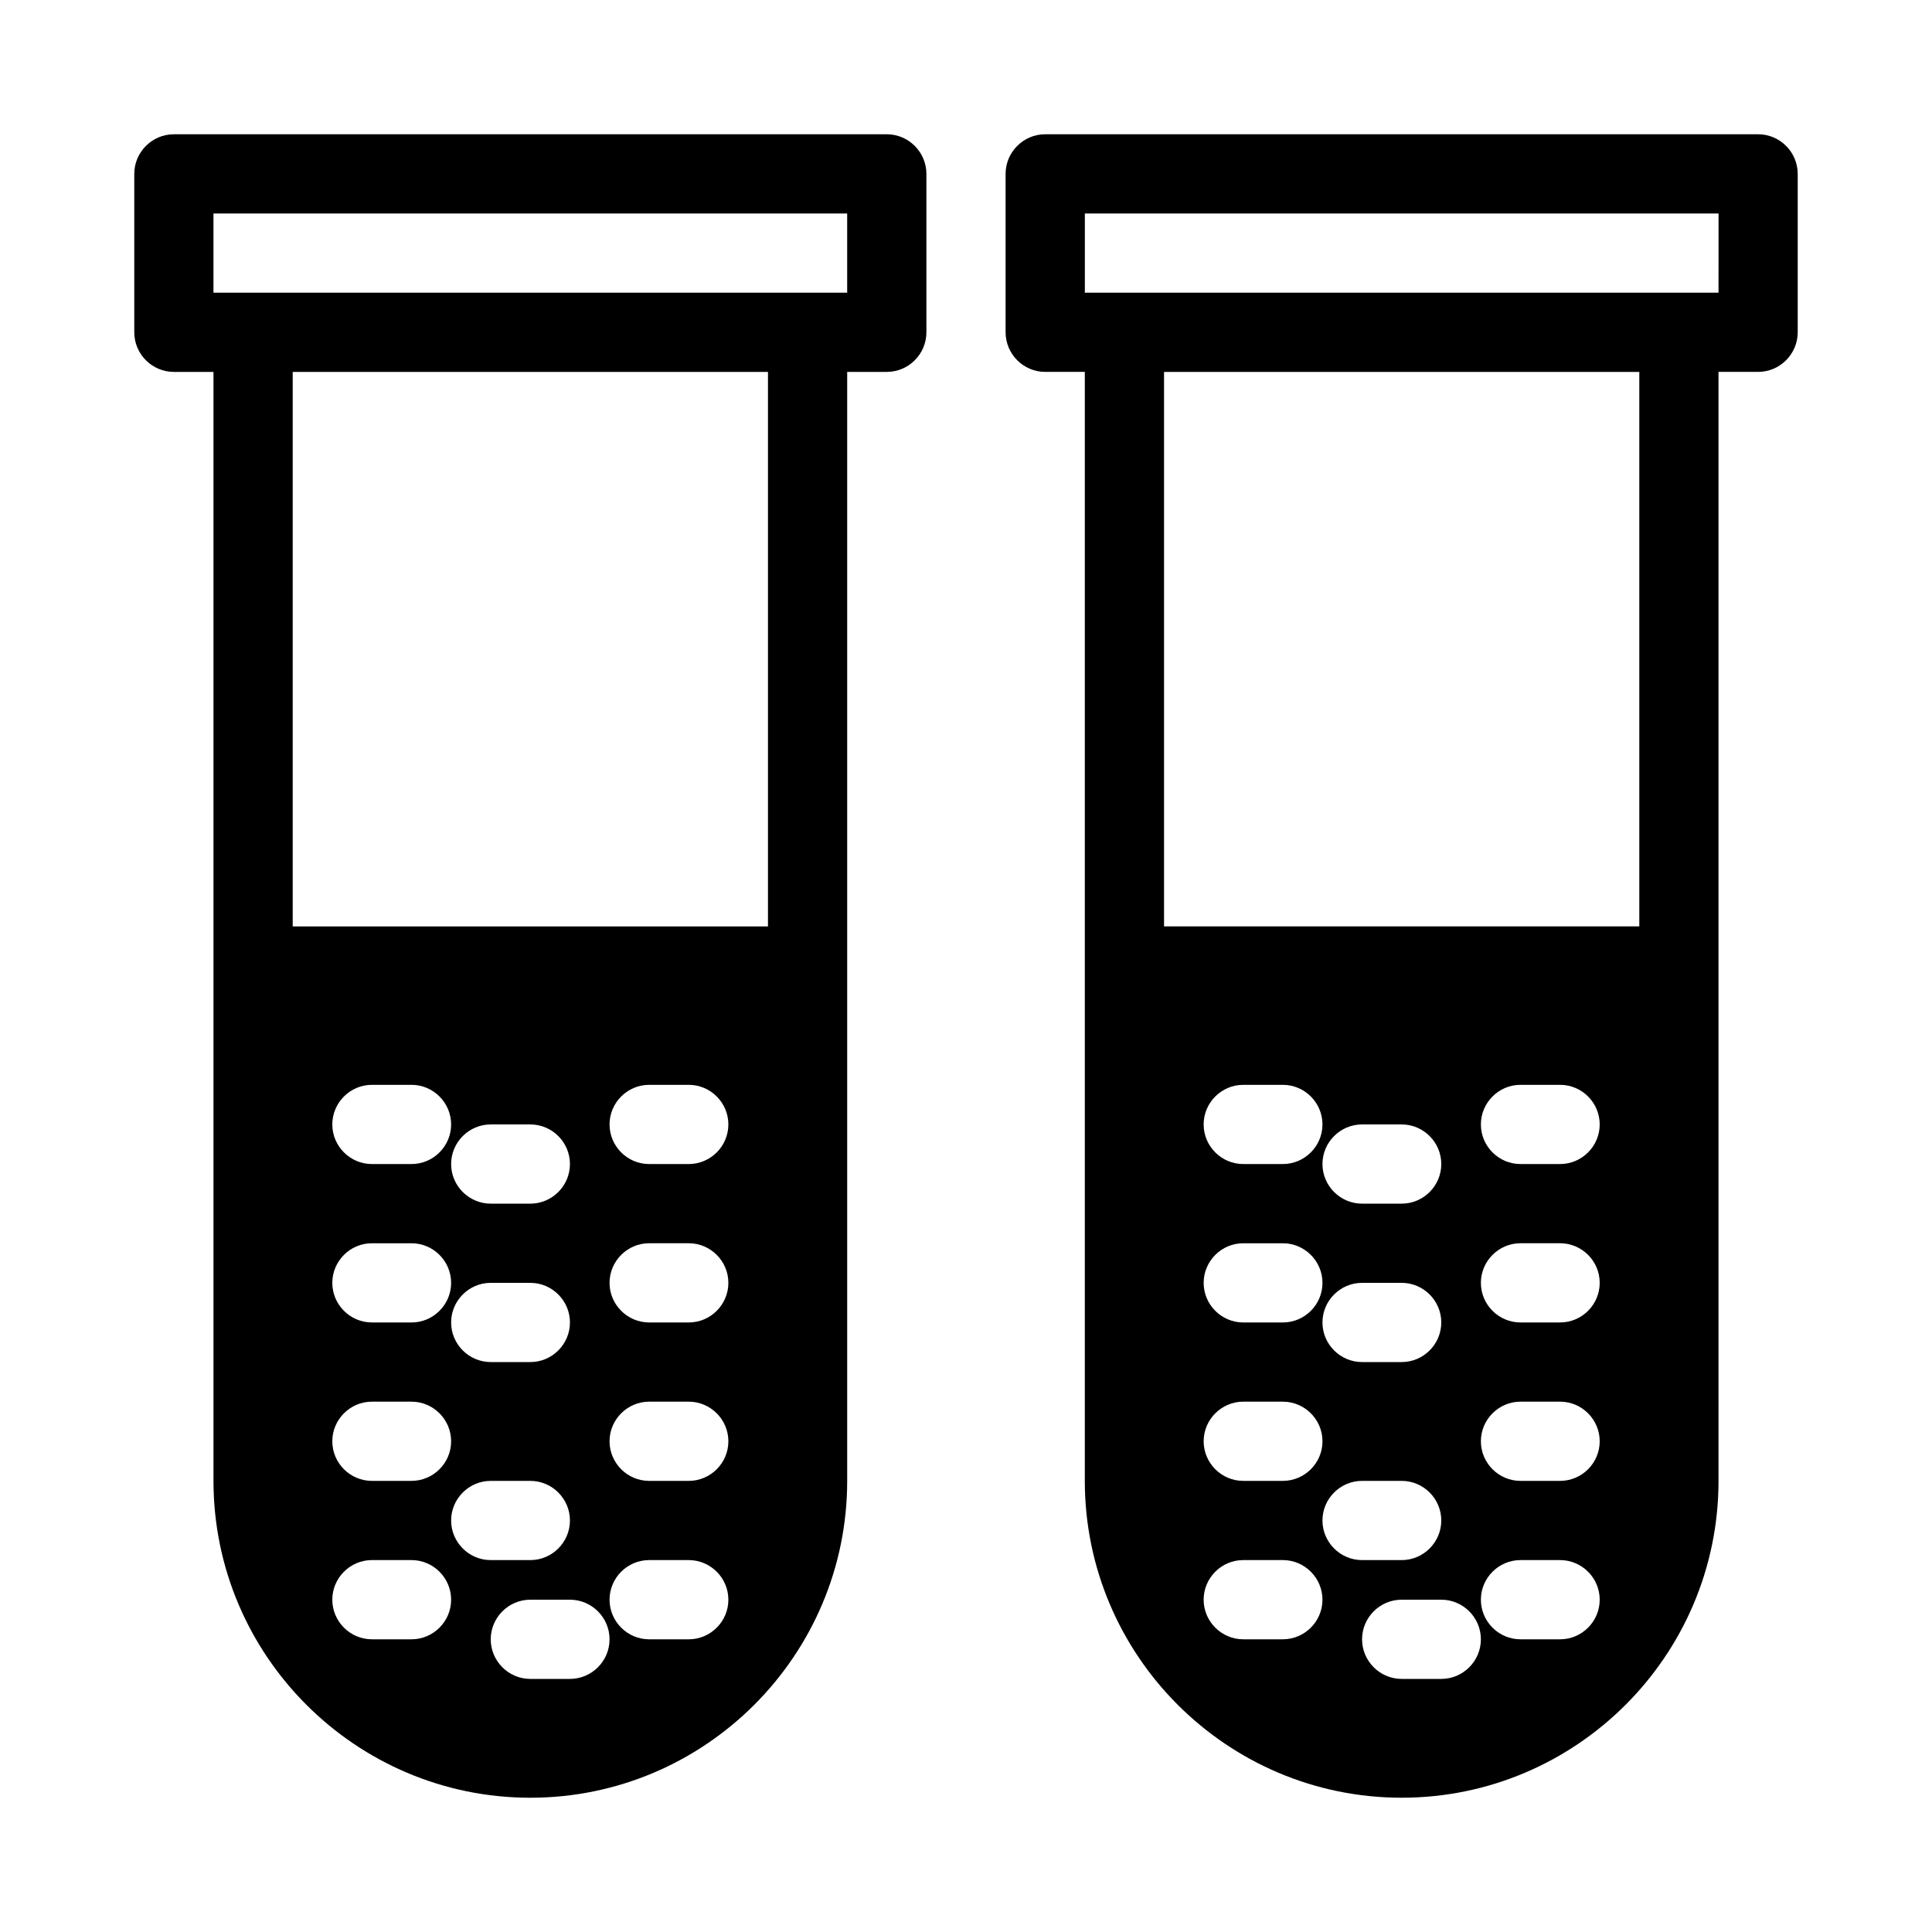
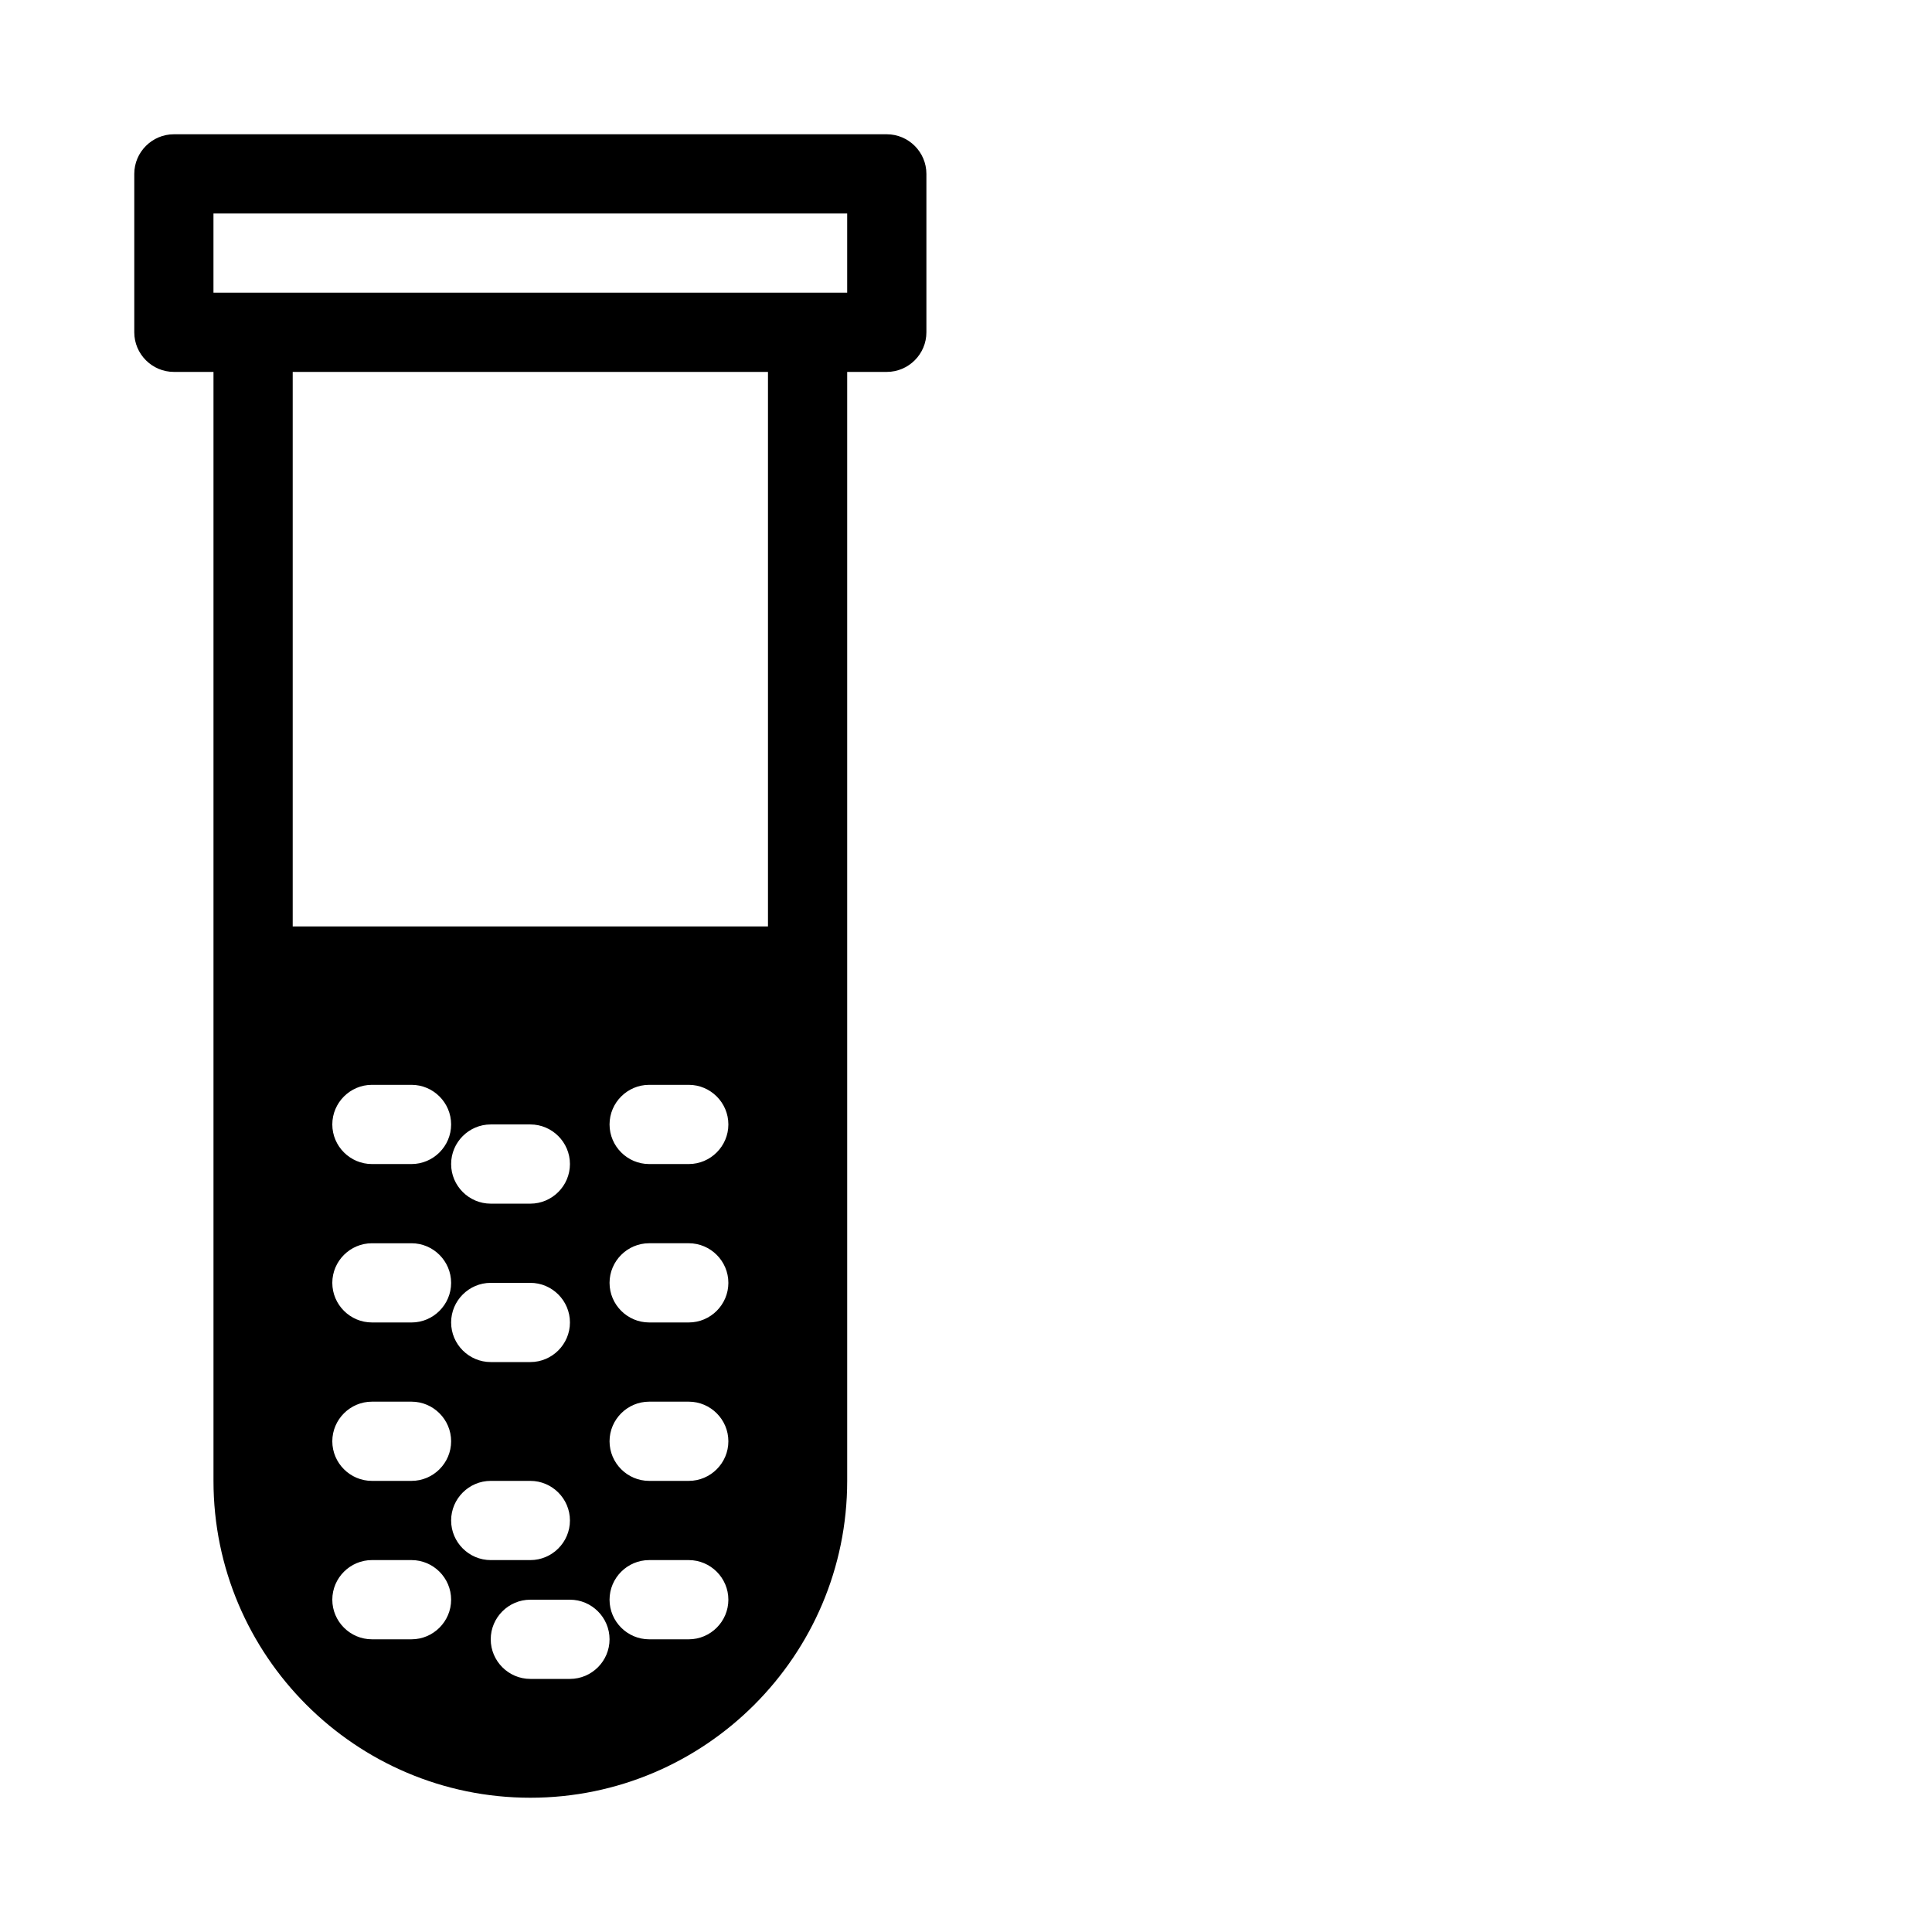
<svg xmlns="http://www.w3.org/2000/svg" fill="#000000" width="800px" height="800px" version="1.1" viewBox="144 144 512 512">
  <g>
    <path d="m190.08 242.56h10.496v293.89c0 46.289 37.68 83.969 83.969 83.969 46.289 0 83.969-37.68 83.969-83.969v-293.89h10.496c5.773 0 10.496-4.723 10.496-10.496v-41.984c0-5.773-4.723-10.496-10.496-10.496h-188.93c-5.773 0-10.496 4.723-10.496 10.496v41.984c0 5.773 4.723 10.496 10.496 10.496zm62.977 335.87h-10.496c-5.773 0-10.496-4.723-10.496-10.496 0-5.773 4.723-10.496 10.496-10.496h10.496c5.773 0 10.496 4.723 10.496 10.496 0 5.773-4.723 10.496-10.496 10.496zm31.488-115.45h-10.496c-5.773 0-10.496-4.723-10.496-10.496 0-5.773 4.723-10.496 10.496-10.496h10.496c5.773 0 10.496 4.723 10.496 10.496 0 5.769-4.723 10.496-10.496 10.496zm10.496 31.484c0 5.773-4.723 10.496-10.496 10.496h-10.496c-5.773 0-10.496-4.723-10.496-10.496 0-5.773 4.723-10.496 10.496-10.496h10.496c5.773 0 10.496 4.727 10.496 10.496zm-41.984-41.98h-10.496c-5.773 0-10.496-4.723-10.496-10.496s4.723-10.496 10.496-10.496h10.496c5.773 0 10.496 4.723 10.496 10.496 0 5.769-4.723 10.496-10.496 10.496zm-10.496 20.992h10.496c5.773 0 10.496 4.723 10.496 10.496s-4.723 10.496-10.496 10.496l-10.496-0.004c-5.773 0-10.496-4.723-10.496-10.496 0-5.769 4.723-10.492 10.496-10.492zm0 41.98h10.496c5.773 0 10.496 4.723 10.496 10.496 0 5.773-4.723 10.496-10.496 10.496h-10.496c-5.773 0-10.496-4.723-10.496-10.496 0-5.769 4.723-10.496 10.496-10.496zm20.992 31.488c0-5.773 4.723-10.496 10.496-10.496h10.496c5.773 0 10.496 4.723 10.496 10.496 0 5.773-4.723 10.496-10.496 10.496h-10.496c-5.773 0-10.496-4.723-10.496-10.496zm31.488 41.984h-10.496c-5.773 0-10.496-4.723-10.496-10.496 0-5.773 4.723-10.496 10.496-10.496h10.496c5.773 0 10.496 4.723 10.496 10.496 0 5.773-4.723 10.496-10.496 10.496zm31.488-10.496h-10.496c-5.773 0-10.496-4.723-10.496-10.496 0-5.773 4.723-10.496 10.496-10.496h10.496c5.773 0 10.496 4.723 10.496 10.496 0 5.773-4.723 10.496-10.496 10.496zm0-41.984h-10.496c-5.773 0-10.496-4.723-10.496-10.496 0-5.773 4.723-10.496 10.496-10.496h10.496c5.773 0 10.496 4.723 10.496 10.496 0 5.773-4.723 10.496-10.496 10.496zm0-41.984h-10.496c-5.773 0-10.496-4.723-10.496-10.496 0-5.773 4.723-10.496 10.496-10.496h10.496c5.773 0 10.496 4.723 10.496 10.496 0 5.773-4.723 10.496-10.496 10.496zm0-41.98h-10.496c-5.773 0-10.496-4.723-10.496-10.496s4.723-10.496 10.496-10.496h10.496c5.773 0 10.496 4.723 10.496 10.496 0 5.769-4.723 10.496-10.496 10.496zm20.992-62.977h-125.95v-146.95h125.95zm-146.95-188.93h167.94v20.992h-167.94z" />
-     <path d="m609.92 179.58h-188.93c-5.773 0-10.496 4.723-10.496 10.496v41.984c0 5.773 4.723 10.496 10.496 10.496h10.496v293.89c0 46.289 37.68 83.969 83.969 83.969 46.289 0 83.969-37.68 83.969-83.969l-0.004-293.89h10.496c5.773 0 10.496-4.723 10.496-10.496v-41.984c0-5.773-4.723-10.496-10.496-10.496zm-125.95 398.85h-10.496c-5.773 0-10.496-4.723-10.496-10.496 0-5.773 4.723-10.496 10.496-10.496h10.496c5.773 0 10.496 4.723 10.496 10.496 0 5.773-4.723 10.496-10.496 10.496zm31.488-115.45h-10.496c-5.773 0-10.496-4.723-10.496-10.496 0-5.773 4.723-10.496 10.496-10.496h10.496c5.773 0 10.496 4.723 10.496 10.496 0 5.769-4.723 10.496-10.496 10.496zm10.496 31.484c0 5.773-4.723 10.496-10.496 10.496h-10.496c-5.773 0-10.496-4.723-10.496-10.496 0-5.773 4.723-10.496 10.496-10.496h10.496c5.773 0 10.496 4.727 10.496 10.496zm-41.984-41.98h-10.496c-5.773 0-10.496-4.723-10.496-10.496s4.723-10.496 10.496-10.496h10.496c5.773 0 10.496 4.723 10.496 10.496 0 5.769-4.723 10.496-10.496 10.496zm-10.492 20.992h10.496c5.773 0 10.496 4.723 10.496 10.496s-4.723 10.496-10.496 10.496h-10.496c-5.773 0-10.496-4.723-10.496-10.496s4.723-10.496 10.496-10.496zm0 41.98h10.496c5.773 0 10.496 4.723 10.496 10.496 0 5.773-4.723 10.496-10.496 10.496h-10.496c-5.773 0-10.496-4.723-10.496-10.496 0-5.769 4.723-10.496 10.496-10.496zm20.988 31.488c0-5.773 4.723-10.496 10.496-10.496h10.496c5.773 0 10.496 4.723 10.496 10.496 0 5.773-4.723 10.496-10.496 10.496h-10.496c-5.769 0-10.496-4.723-10.496-10.496zm31.488 41.984h-10.496c-5.773 0-10.496-4.723-10.496-10.496 0-5.773 4.723-10.496 10.496-10.496h10.496c5.773 0 10.496 4.723 10.496 10.496 0 5.773-4.723 10.496-10.496 10.496zm31.488-10.496h-10.496c-5.773 0-10.496-4.723-10.496-10.496 0-5.773 4.723-10.496 10.496-10.496h10.496c5.773 0 10.496 4.723 10.496 10.496 0 5.773-4.723 10.496-10.496 10.496zm0-41.984h-10.496c-5.773 0-10.496-4.723-10.496-10.496 0-5.773 4.723-10.496 10.496-10.496h10.496c5.773 0 10.496 4.723 10.496 10.496 0 5.773-4.723 10.496-10.496 10.496zm0-41.984h-10.496c-5.773 0-10.496-4.723-10.496-10.496 0-5.773 4.723-10.496 10.496-10.496h10.496c5.773 0 10.496 4.723 10.496 10.496 0 5.773-4.723 10.496-10.496 10.496zm0-41.98h-10.496c-5.773 0-10.496-4.723-10.496-10.496s4.723-10.496 10.496-10.496h10.496c5.773 0 10.496 4.723 10.496 10.496 0 5.769-4.723 10.496-10.496 10.496zm20.992-62.977h-125.95v-146.95h125.95zm20.992-167.94h-167.93v-20.992h167.94z" />
  </g>
</svg>